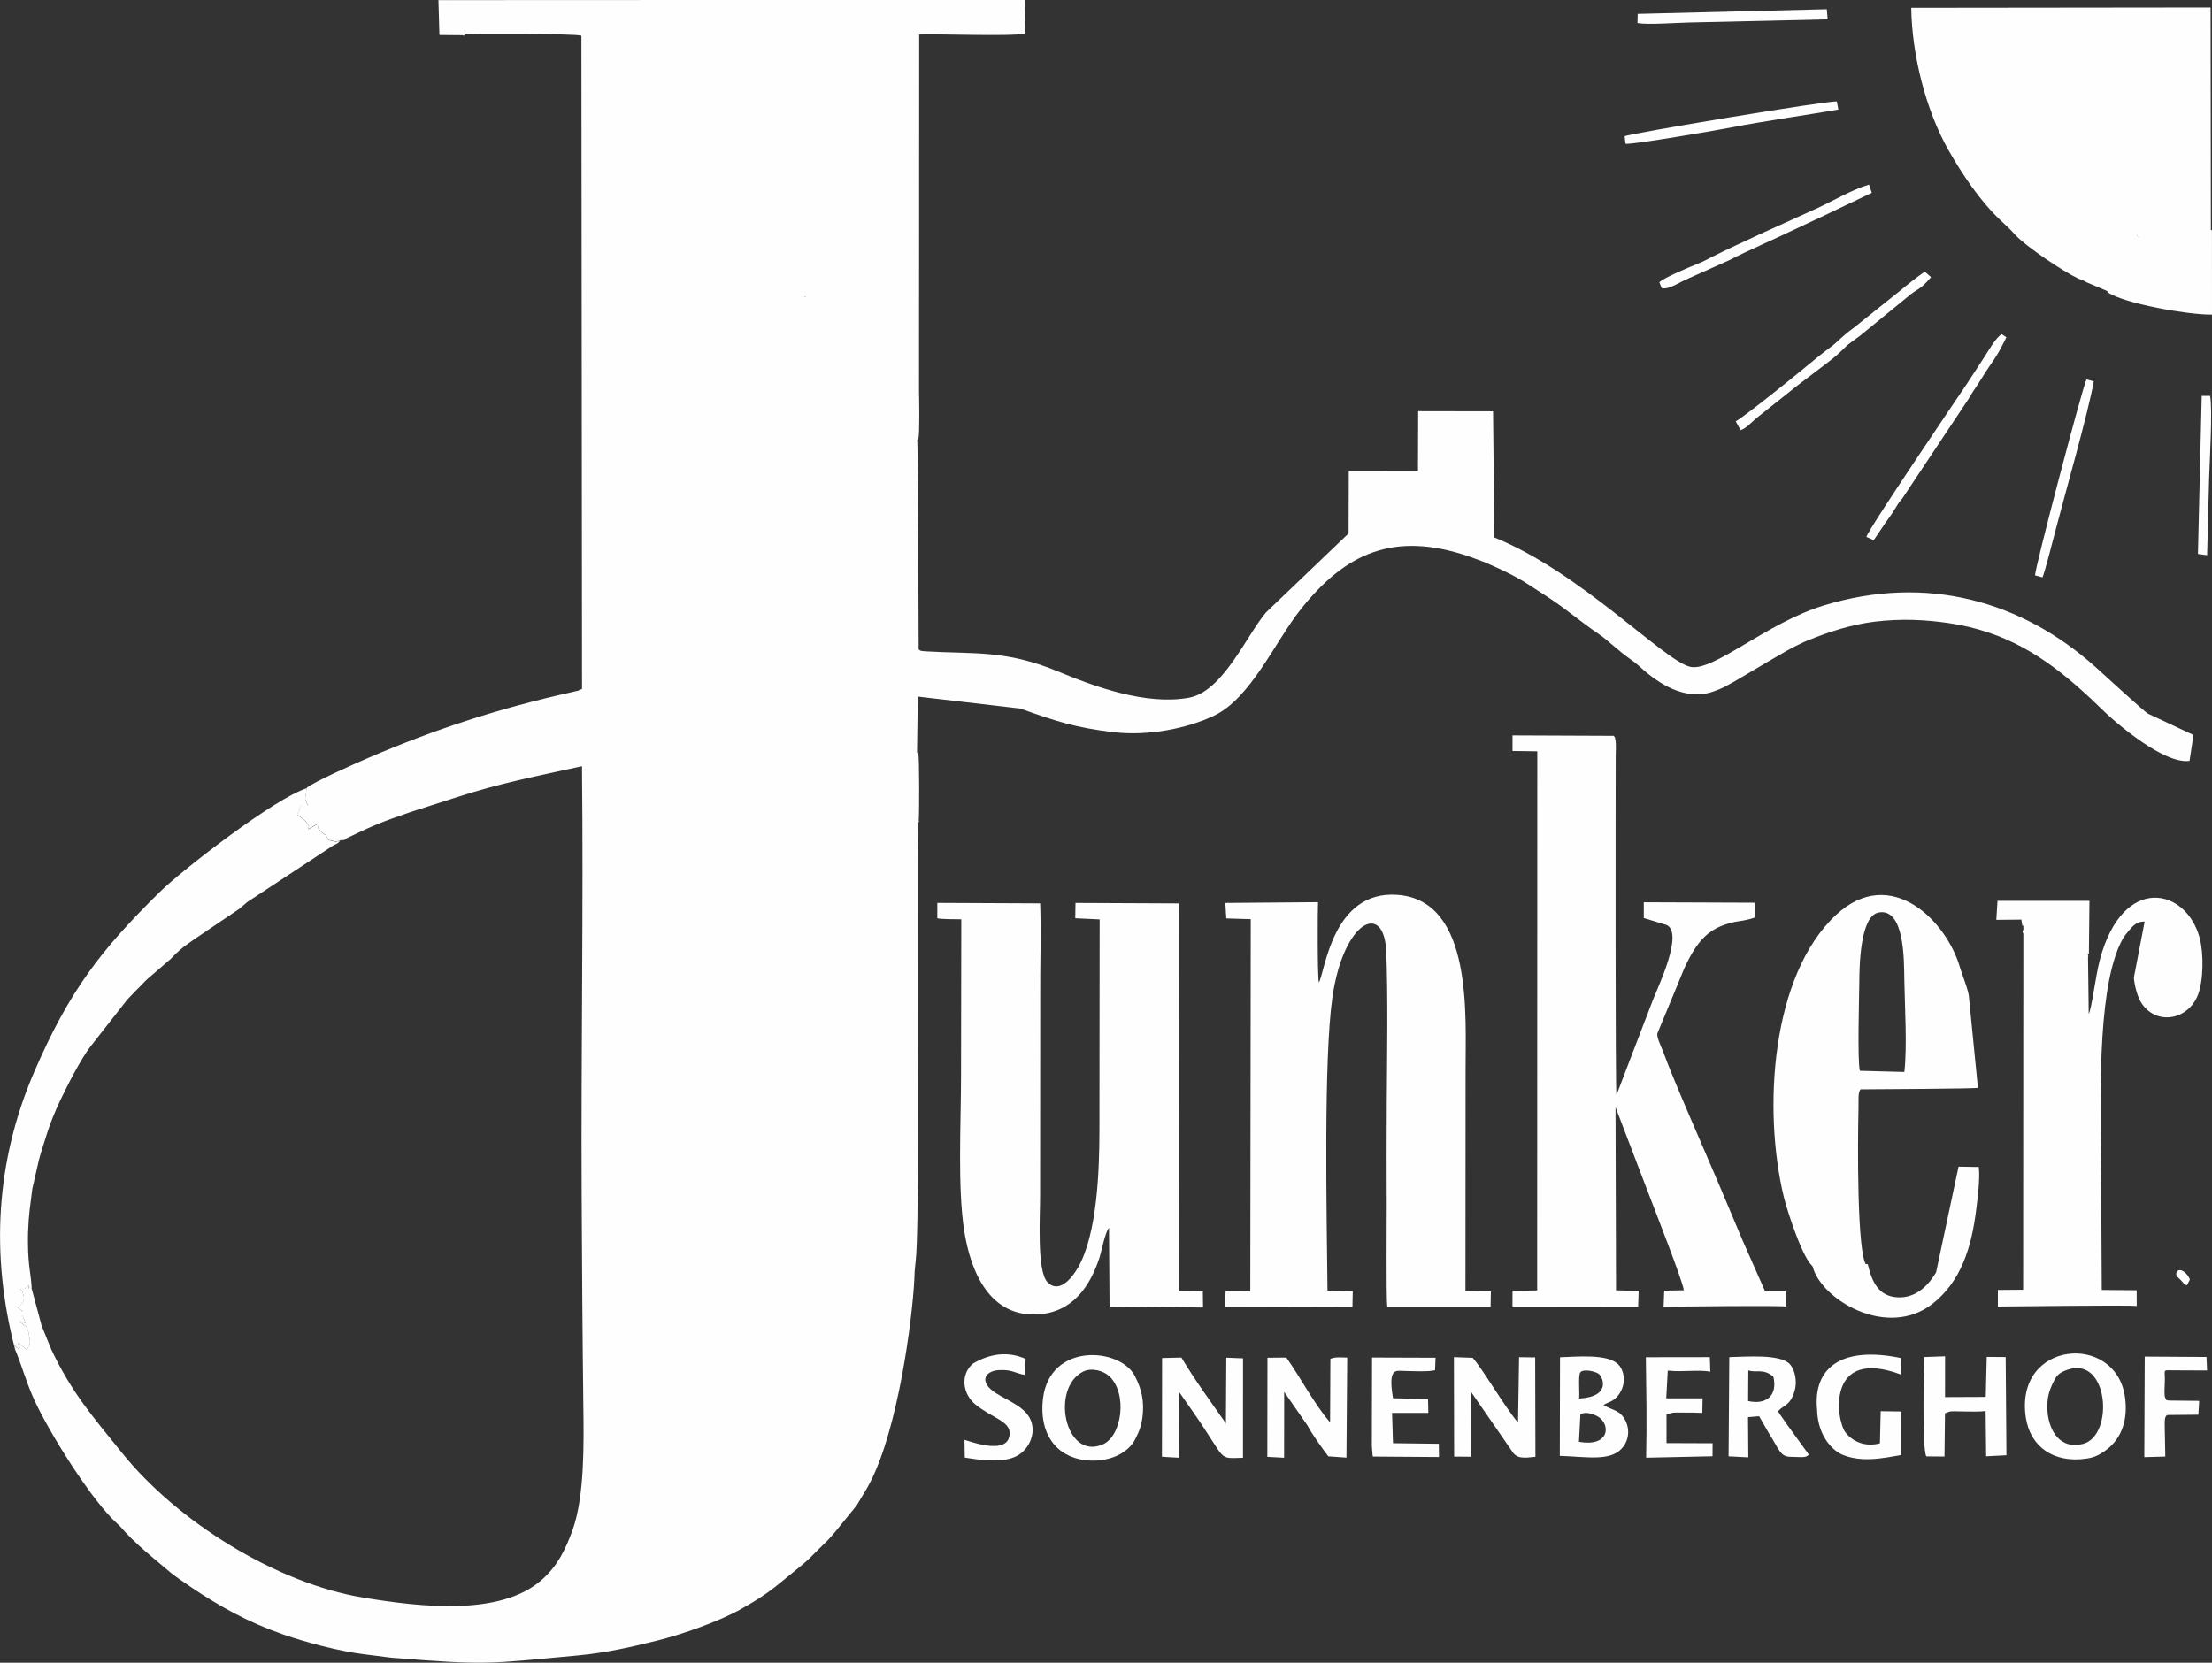
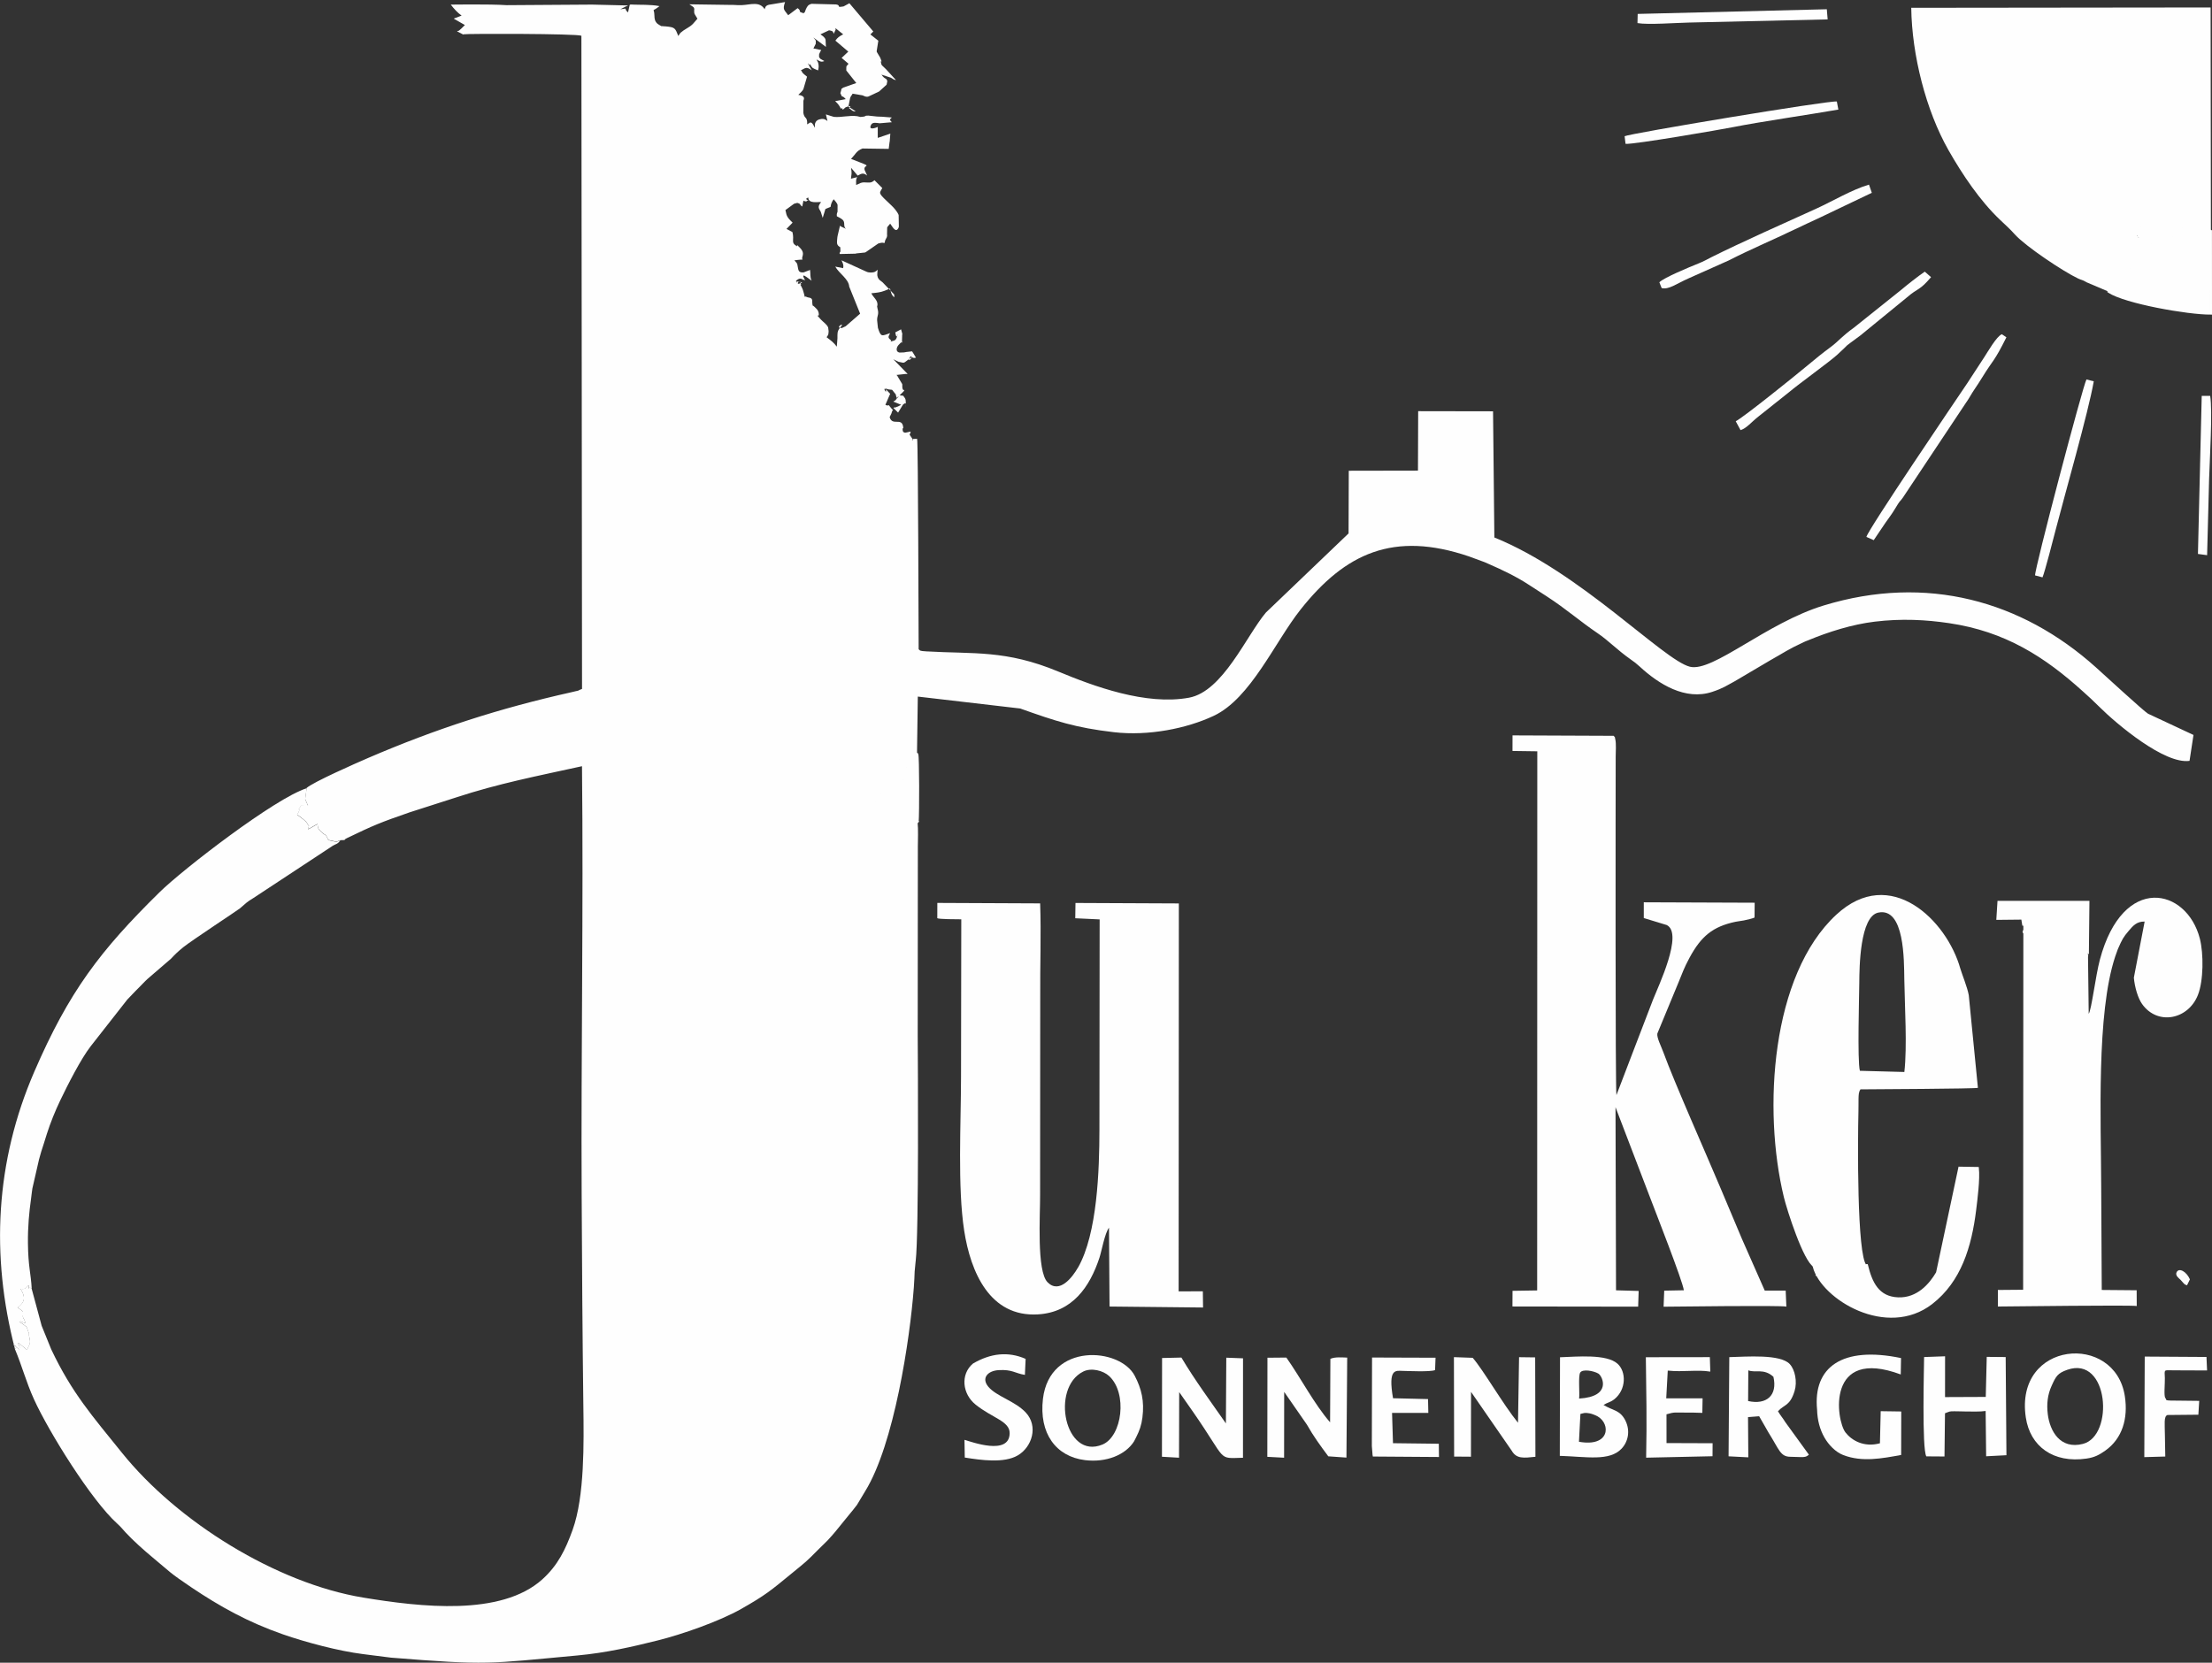
<svg xmlns="http://www.w3.org/2000/svg" xml:space="preserve" width="100%" height="100%" style="shape-rendering:geometricPrecision; text-rendering:geometricPrecision; image-rendering:optimizeQuality; fill-rule:evenodd; clip-rule:evenodd" viewBox="0 0 52.085 39.161">
  <rect x="0" y="0" width="52.085" height="39.161" fill="#333333" stroke="none" />
  <defs>
    <style type="text/css">
   
    .str0 {stroke:#FEFEFE;stroke-width:0.052}
    .fil0 {fill:#FEFEFE}
   
  </style>
  </defs>
  <g id="Ebene_x0020_1">
    <path class="fil0" d="M10.912 0.808c0.085,-0.018 2.675,-0.017 2.778,0.034l0.015 15.384 -0.067 0.027c-0.21,0.082 0.148,-0.044 -0.059,0.021 -0.004,0.001 -0.115,0.028 -0.117,0.028 -1.697,0.379 -3.197,0.862 -4.801,1.553 -0.256,0.11 -1.294,0.567 -1.444,0.706 -0.001,0.009 0.001,0.021 0,0.026l-0.032 0.23 0.068 0.16 -0.164 -0.005c-0.111,0.155 -0.003,0.029 -0.059,0.156l-0.035 0.055c0.082,0.067 0.213,0.145 0.245,0.219 0.043,0.101 0.049,-0.049 0.014,0.128l0.221 -0.125c0.019,0.114 0.006,0.106 0.093,0.188l0.04 0.035c0.037,0.034 0.063,0.006 0.122,0.154l0.187 0.041c0.007,-0.001 0.018,-0.006 0.024,-0.008l0.072 -0.026c0.194,-0.01 0.028,0.012 0.164,-0.053 0.632,-0.305 0.777,-0.363 1.467,-0.603 0.009,-0.003 0.019,-0.006 0.028,-0.009l1.069 -0.343c0.999,-0.328 1.908,-0.503 2.963,-0.735 0.036,3.359 -0.024,6.737 -0.008,10.085 0.008,1.678 0.019,3.314 0.04,4.993 0.011,0.844 0.032,2.115 -0.252,2.905 -0.169,0.471 -0.352,0.843 -0.717,1.171 -0.971,0.871 -2.862,0.65 -4.215,0.427 -2.043,-0.337 -4.371,-1.782 -5.681,-3.411 -0.687,-0.854 -1.178,-1.405 -1.665,-2.436l-0.225 -0.554 -0.236 -0.876c-0.087,-0.077 -0.071,0.093 -0.072,-0.084 -0.084,0.099 -0.108,0.098 -0.193,0.086 0.119,0.185 0.119,0.309 -0.065,0.442 0.148,0.112 0.121,0.074 0.127,0.142 0.005,0.053 -0.029,0.059 0.027,0.14l0.034 0.091c-0.212,-0.072 -0.038,-0.053 -0.152,-0.04l0.1 0.067c0.073,0.053 0.025,0.022 0.075,0.059l0.057 0.158c-0.014,0.053 0.034,0.134 0.02,0.219 -0.002,0.011 -0.005,0.02 -0.008,0.031l-0.06 0.131 -0.18 -0.148c-0.009,-0.02 -0.028,-0.012 -0.041,-0.018 0.053,0.106 0.055,0.083 0.037,0.158l-0.04 -0.047c-0.236,-0.125 0.068,-0.033 -0.062,0.032 0.172,0.408 0.263,0.774 0.452,1.19 0.352,0.774 1.355,2.382 1.957,2.924 0.089,0.08 0.118,0.121 0.198,0.209 0.169,0.184 0.437,0.424 0.634,0.587 0.42,0.347 0.38,0.347 0.917,0.708 0.673,0.452 1.33,0.818 2.152,1.105 0.549,0.191 1.315,0.394 1.887,0.466l0.662 0.084c2.302,0.184 2.26,0.144 4.391,-0.052 0.672,-0.062 1.282,-0.202 1.893,-0.355 0.555,-0.138 1.439,-0.445 1.958,-0.739 0.572,-0.325 0.698,-0.432 1.193,-0.839 0.329,-0.27 0.327,-0.258 0.642,-0.578 0.097,-0.099 0.132,-0.124 0.206,-0.203 0.153,-0.164 0.222,-0.256 0.375,-0.444 0.439,-0.54 0.228,-0.26 0.504,-0.707 0.684,-1.104 1.057,-3.584 1.148,-4.808 0.009,-0.126 0.016,-0.271 0.019,-0.369l0.022 -0.23c0.001,-0.006 0.003,-0.016 0.003,-0.023 0.076,-0.647 0.051,-4.679 0.047,-5.303l0.003 -4.454c-0,-0.174 0.013,-0.378 -0.007,-0.587 -0.095,-0.119 -0.171,-0.045 -0.212,-0.024l-0.075 0.079 0.169 0.217c0.008,-0.007 0.021,0.028 0.031,0.042l-0.189 -0.046c-0.006,-0.011 -0.021,0.008 -0.032,0.009l-0.111 -0.185 -0.372 0.025c-0.006,-0 -0.017,0.001 -0.023,-6.85307e-005 -0.006,-0.001 -0.018,-0.002 -0.024,-0.003 -0.132,-0.033 -0.09,-0.089 -0.091,-0.133 -6.85307e-005,-0.004 -0,-0.015 -0.001,-0.019l-0.007 -0.202c-0.09,-0.02 -0.076,-0.062 -0.078,-0.127 -0.005,-0.228 0.129,0.188 0.004,-0.051l-0.222 0.025c-0.051,-0.123 -0.061,-0.15 -0.111,-0.18l0.084 -0.173 0.042 0.048c0.005,0.004 0.014,0.015 0.02,0.018 0.083,0.048 0.133,-0.052 0.169,-0.07 0.008,0.02 0.097,0.249 0.177,0.119l0.013 -0.05c0.015,-0.103 -0.01,-0.161 -0.026,-0.224 0.081,-0.041 0.128,-0.046 0.142,-0.165 0.002,-0.017 0.002,-0.023 0.006,-0.033 0.401,0.119 0.305,-0.012 0.37,0.123l-0.025 -0.123c-0.006,-0.116 0.079,-0.117 -0.049,-0.356l0.123 0.102c0.057,0.072 0.036,-0.175 0.025,0.083 0.017,-0.046 0.027,-0.088 0.063,-0.109l0.105 -0.038c-0.041,-0.063 -0.065,-0.086 -0.131,-0.111l0.048 -0.017c0.004,-0.002 0.016,-0.006 0.02,-0.008 0.003,-0.002 0.013,-0.007 0.016,-0.008 0.128,-0.094 0.023,-0.039 0.025,-0.05 0.001,-0.002 0.001,-0.01 0.001,-0.017 0,-0.008 -0.003,-0.013 0,-0.018l0.113 0.064 0.019 -1.359 2.411 0.281c0.832,0.296 1.299,0.453 2.207,0.558 0.811,0.094 1.716,-0.086 2.353,-0.387 0.868,-0.41 1.437,-1.739 2.041,-2.501 1.054,-1.329 2.19,-1.854 3.964,-1.253l0.372 0.137c0.024,0.01 0.075,0.034 0.104,0.046 0.308,0.134 0.643,0.294 0.928,0.481 0.162,0.106 0.262,0.169 0.427,0.276 0.478,0.311 0.775,0.582 1.199,0.869 0.257,0.173 0.452,0.387 0.784,0.621 0.082,0.058 0.128,0.091 0.206,0.163 0.451,0.417 1.078,0.808 1.71,0.598 0.269,-0.09 0.324,-0.14 0.532,-0.251l0.837 -0.494c0.32,-0.178 0.404,-0.25 0.789,-0.428 0.042,-0.02 0.041,-0.017 0.102,-0.042 0.482,-0.2 1.035,-0.374 1.562,-0.438 0.635,-0.077 1.204,-0.047 1.757,0.035 1.314,0.194 2.248,0.789 3.163,1.62 0.143,0.13 0.208,0.186 0.362,0.34 0.43,0.429 1.552,1.367 2.135,1.283l0.093 -0.61 -1.071 -0.501c-0.101,-0.06 -1.024,-0.909 -1.232,-1.096 -1.742,-1.563 -3.982,-2.192 -6.403,-1.453 -1.355,0.413 -2.612,1.578 -3.152,1.443 -0.624,-0.155 -2.581,-2.229 -4.604,-3.044l-0.031 -2.972 -1.763 -0.003 -0.005 1.4 -1.629 0.003 -0.005 1.476 -1.946 1.863c-0.463,0.55 -1.012,1.858 -1.81,2.006 -1.015,0.188 -2.244,-0.269 -3.077,-0.615 -1.24,-0.516 -1.995,-0.41 -3.111,-0.476 -0.166,-0.01 -0.138,-0.017 -0.179,-0.05 -0.002,-0.197 -0.011,-4.874 -0.036,-4.955 -0.006,-0.004 -0.018,0.001 -0.021,0 -0.213,-0.012 0.008,0.118 -0.131,-0.061 -0.045,-0.057 -0.013,-0.031 0,-0.111l-0.12 0.026c-0.006,-0 -0.018,-0.001 -0.023,-0.002 -0.049,-0.011 -0.047,-0.058 -0.046,-0.096 0,-0.009 0.029,0.015 0.006,-0.071 -0.047,-0.176 -0.247,0.006 -0.309,-0.187 -0.001,-0.003 -0.001,-0.012 -0.001,-0.015l0.027 -0.054c0.002,-0.007 0.01,-0.017 0.012,-0.025 0.04,-0.153 0.071,-0.024 -0.019,-0.145 -0.081,-0.108 -0.02,-0.008 -0.122,-0.061l0.112 -0.259c-0.261,-0.298 -0.052,0.088 -0.104,-0.11 -0.003,-0.013 -0.015,-0.013 -0.022,-0.02l0.057 0.018c0.007,0.002 0.019,0.005 0.027,0.007 0.006,0.001 0.018,0.003 0.024,0.004l0.044 0.004c0.005,0.001 0.016,0.003 0.021,0.004l0.087 0.11c0,0.003 0.002,0.014 0.002,0.017 0.001,0.003 0.003,0.013 0.004,0.016 0.03,0.142 0.105,-0.098 0.004,0.079 -0.002,0.004 -0.014,0.015 -0.017,0.018 -0.003,0.004 -0.02,0.026 -0.023,0.019 -0.003,-0.008 -0.018,0.013 -0.027,0.019l0.184 0.074 -0.081 0.041c-0.009,0.004 -0.025,0.007 -0.033,0.01 -0.008,0.003 -0.027,0.021 -0.034,0.011 -0.007,-0.01 -0.025,0.006 -0.037,0.011l0.111 0.111 0.114 -0.187c0.091,-0.073 0.062,-0.016 0.07,0.076 -0.009,-0.058 0.009,-0.173 -0.019,-0.223 -0.003,-0.005 -0.009,-0.015 -0.013,-0.02 -0.054,-0.062 0.019,-0.033 -0.116,-0.053l0.111 -0.111c-0.075,-0.083 -0.01,0.061 -0.046,-0.068 -0.001,-0.004 -0.001,-0.016 -0.002,-0.02 -0.001,-0.005 0.001,-0.016 6.85307e-005,-0.021 -0.001,-0.005 0.001,-0.017 0,-0.022 -0.001,-0.006 -6.85307e-005,-0.017 -0.002,-0.023l-0.106 -0.177c-0.007,-0.025 -0.021,-0.025 -0.03,-0.038l0.22 -0.024c0.006,-0 0.032,0.006 0.042,-0.001l-0.336 -0.345 0.122 0.06c0.008,0.002 0.018,0.004 0.026,0.005 0.106,0.02 0.087,0.036 0.182,-0.039 0.258,-0.203 -0.066,0.148 0.076,-0.099 0.046,0.037 0.072,0.054 0.128,0.035l-0.091 -0.148 -0.136 0.015c-0.009,0.001 -0.019,0.003 -0.027,0.005 -0.007,0.001 -0.018,0.004 -0.025,0.005l-0.108 0.004c-0.098,-0.017 -0.074,-0.122 -0.026,-0.176 0.16,-0.179 0.073,0.034 0.084,-0.11l0.004 -0.133c0.001,-0.004 0.004,-0.015 0.004,-0.019l-0.03 -0.109 -0.136 0.071 0.008 0.039c0.027,0.177 0.104,-0.141 0.018,0.102 -0.005,0.014 -0.029,0.046 -0.054,0.053 -0.156,0.044 -0.04,0.015 -0.079,-0.015 -0.083,-0.063 -0.049,-0.083 -0.015,-0.161 -0.193,0.065 -0.216,0.106 -0.287,-0.125l-0.014 -0.133c-0.023,-0.137 0.042,-0.161 0.012,-0.29 -0.002,-0.007 -0.005,-0.018 -0.006,-0.024 -0.024,-0.112 -0.001,-0.036 -0.002,-0.106 -0.002,-0.107 -0.104,-0.169 -0.145,-0.261 0.11,-0.011 0.21,-0.018 0.313,-0.059l0.128 -0.052c0.021,0.086 0.029,0.152 0.1,0.207l-0.002 -0.067c-0.008,-0.008 -0.029,-0.031 -0.037,-0.039l-0.237 -0.248c-0.059,-0.048 -0.086,-0.055 -0.113,-0.116l-0.011 -0.045c-0.001,-0.006 -0.001,-0.017 -0.001,-0.023 -0.001,-0.01 0.002,-0.046 0.003,-0.053l0.006 -0.059c-0.051,0.047 -0.077,0.064 -0.147,0.065 -0.007,0 -0.018,6.85307e-005 -0.025,-0l-0.048 -0.005c-0.006,-0.002 -0.017,-0.003 -0.023,-0.006 -0.006,-0.002 -0.017,-0.006 -0.023,-0.009l-0.585 -0.267c0.031,0.07 0.056,0.11 0.037,0.185l-0.185 -0.037c0.091,0.163 0.317,0.29 0.329,0.471l0.257 0.638 -0.339 0.295 -0.09 0.043c-0.002,0 -0.013,-0.001 -0.015,-0.001 -0.168,0.003 0.125,-0.179 -0.031,-0.004 -0.07,0.085 -0.058,0.143 -0.059,0.246l-0.015 0.198c-0.078,-0.103 -0.129,-0.137 -0.24,-0.222l0.035 -0.055c0.002,-0.005 0.005,-0.016 0.006,-0.021l0.005 -0.046c0,-0.006 0.001,-0.017 0.001,-0.023l-0.011 -0.086c-0.033,-0.078 -0.119,-0.128 -0.173,-0.188 -0.16,-0.182 -0.027,-0.021 -0.048,-0.136 -0.001,-0.006 -0.001,-0.017 -0.003,-0.023l-0.017 -0.048c-0.018,-0.032 -0.053,-0.063 -0.055,-0.065 -0.104,-0.111 -0.055,0.002 -0.077,-0.11 -0.001,-0.006 0,-0.019 -0.001,-0.025l-0.002 -0.051c-0.021,-0.068 -0.08,-0.046 -0.134,-0.074 -0.083,-0.044 -0,0.113 -0.083,-0.158 -0.002,-0.008 -0.007,-0.019 -0.01,-0.028 -0.004,-0.011 -0.023,-0.045 -0.026,-0.055 -0.045,-0.158 -0.003,0.086 -0.011,-0.048 -0.01,-0.183 -0.181,0.068 0.03,-0.054l-0.071 -0.012c-0.007,-0.002 -0.022,-0.003 -0.029,-0.005 -0.113,-0.025 0.034,0.075 -0.048,-0.02 0.036,-0.024 0.066,-0.054 0.11,-0.049 0.01,0.001 0.025,0.008 0.034,0.01 0.01,0.002 0.03,0.029 0.038,0.017 0.008,-0.012 0.028,0.012 0.039,0.022 -0.136,-0.233 0.045,-0.072 0.148,0 -0.043,-0.093 -0.023,-0.16 -0.037,-0.254l-0.15 0.057c-0.119,0.011 -0.125,-0.044 -0.14,-0.133 -0.016,-0.095 -0.01,-0.067 -0.079,-0.15 0.295,-0.042 0.154,0.021 0.188,-0.083 0.027,-0.083 0.017,-0.136 -0.06,-0.216 -0.14,-0.144 -0.008,0.005 -0.087,-0.045 -0.127,-0.078 -0.038,-0.128 -0.087,-0.322l-0.14 -0.074 0.144 -0.148c-0.064,-0.066 -0.116,-0.104 -0.145,-0.193l-0.024 -0.103 0.205 -0.15 0.074 -0.019c0.007,0.001 0.018,0.005 0.025,0.007 0.064,0.022 0.021,0.03 0.092,0.079l0.028 -0.14c0.012,0.009 0.071,0.034 0.081,0.008 0.005,-0.014 0.027,-0.004 0.039,-0.008 -0.068,-0.034 -0.072,-0.044 -0.006,-0.074 0.003,0.153 0.222,0.101 0.302,0.108 -0.078,0.106 -0.07,0.127 -0.007,0.23l0.045 0.143 0.064 -0.21 0.121 -0.049c0.012,-0.079 0.029,-0.119 0.074,-0.18 0.029,0.039 0.082,0.088 0.091,0.136l-0.001 0.161c-0.001,0.008 -0.025,0.036 -0.016,0.104l0.054 0.028c0.076,0.041 0.112,0.068 0.118,0.133 0.005,0.053 -0.005,0.094 0.043,0.135l-0.122 -0.057c-0.003,-0.011 -0.012,-0.012 -0.019,-0.017l-0.05 0.211c-0.003,0.012 -0.004,0.021 -0.007,0.032 -0.002,0.01 -0.003,0.02 -0.005,0.029l-0.007 0.078c-0,0.006 -0.001,0.018 -0.001,0.024l0.001 0.044c0.011,0.049 0.036,0.064 0.076,0.09l0.003 0.099c-0.005,0.007 -0.012,0.02 -0.016,0.026 -0.003,0.004 -0.002,0.023 -0.004,0.019 -0.001,-0.003 0.003,0.01 0.005,0.015l0.367 -0.008c0.003,-0 0.012,-0.004 0.015,-0.004 0.003,-0 0.012,-0.003 0.015,-0.003 0.003,-0 0.014,-0.001 0.017,-0.002l0.176 -0.018c0.006,-0.002 0.016,-0.006 0.022,-0.009l0.295 -0.204c0.009,-0.003 0.02,-0.004 0.029,-0.007 0.134,-0.041 0.105,0.054 0.135,-0.071 0.031,-0.065 0.051,-0.069 0.042,-0.145l0.003 -0.155c0.003,-0.005 0.01,-0.015 0.013,-0.02 0.003,-0.005 0.014,-0.017 0.017,-0.021l0.041 -0.048c0.053,0.068 0.131,0.237 0.197,0.095 0.003,-0.007 0.005,-0.019 0.007,-0.026l-0.005 -0.273c-0.034,-0.083 -0.114,-0.172 -0.165,-0.22 -0.328,-0.31 -0.299,-0.275 -0.22,-0.414l-0.184 -0.185c-0.077,0.071 -0.121,0.054 -0.218,0.052 -0.007,-0 -0.017,-0.002 -0.024,-0.001 -0.007,0 -0.017,-0 -0.025,0.001 -0.008,0.001 -0.019,0.002 -0.027,0.004 -0.01,0.002 -0.021,0.005 -0.03,0.008l-0.108 0.048c0.001,-0.056 -0.013,-0.14 0.027,-0.185l-0.149 0.037c0.012,-0.132 0.025,-0.1 0.002,-0.258l0.156 0.185c0.093,-0.05 0.134,-0.073 0.224,0l-0.06 -0.131c-0.037,-0.137 0.188,-0.065 -0.111,-0.181l-0.209 -0.081 0.084 -0.097c0.006,-0.007 0.012,-0.016 0.017,-0.023 0.049,-0.062 0.093,-0.096 0.169,-0.125l0.617 0.009 0.019 -0.153c0.001,-0.007 0.003,-0.017 0.005,-0.023l0.014 -0.183 -0.296 0.1 0 -0.258c-0.051,0.024 -0.234,0.089 -0.154,-0.055 0.034,-0.062 0.128,-0.04 0.199,-0.031l0.287 -0.025c-0.049,-0.048 -0.061,-0.064 0,-0.111l-0.224 -0.018c-0.008,-0 -0.02,-0 -0.028,-0.001 -0.008,-0 -0.02,-0.001 -0.028,-0.001 -0.01,-0 -0.041,-0.002 -0.05,-0.002 -0.005,-0 -0.016,-0.001 -0.021,-0.001l-0.204 -0.022c-0.107,0.003 -0.024,0.005 -0.106,0.024l-0.078 0.008c-0.006,-0.001 -0.016,-0.004 -0.022,-0.005 -0.008,-0.001 -0.018,-0.005 -0.026,-0.006 -0.01,-0.002 -0.02,-0.005 -0.03,-0.007 -0.183,-0.026 -0.367,0.033 -0.549,0.016l-0.187 -0.058 0.037 0.155c-0.063,-0.048 -0.111,-0.061 -0.19,-0.038 -0.074,0.021 -0.1,0.071 -0.107,0.119 -0.001,0.006 0,0.021 -0,0.026l0.002 0.054c-0.025,-0.039 -0.057,-0.126 -0.105,-0.126 -0.006,0 -0.021,0.009 -0.026,0.01 -0.006,0.001 -0.022,0.027 -0.027,0.018 -0.005,-0.01 -0.02,0.013 -0.027,0.022l0.002 -0.059c-0.009,-0.129 -0.063,-0.075 -0.09,-0.214l0.001 -0.282c0,-0.003 0.003,-0.014 0.003,-0.018 0.001,-0.013 0.063,-0.102 -0.123,-0.128 0.04,-0.041 0.105,-0.089 0.123,-0.145l0.083 -0.283c-0.032,-0.029 -0.111,-0.078 -0.122,-0.121 -0.005,-0.017 -0.017,-0.018 -0.025,-0.027 0.106,-0.05 0.126,-0.101 0.258,-0l-0.055 -0.096c-0.055,-0.154 -0.049,0.009 0.013,-0.051 0.064,0.106 0.054,0.089 0.19,0.148 0.018,-0.067 0.02,-0.116 0.002,-0.183 -0.003,-0.01 -0.031,-0.065 -0.038,-0.075 0.077,0.041 0.106,0.07 0.184,0.037l-0.09 -0.05c-0.008,-0.008 -0.031,-0.034 -0.034,-0.045l0 -0.057c0.001,-0.01 0.009,-0.025 0.012,-0.034 0.002,-0.009 0.033,-0.062 0.039,-0.073l-0.184 -0.037 0.055 -0.111c0.002,-0.014 0.001,-0.024 0,-0.037 -0.001,-0.041 0.021,-0.02 -0.056,-0.111l0.295 0.222 -0.008 -0.168c-0.015,-0.058 -0.068,-0.089 -0.121,-0.128l0.203 -0.095c0.066,0.015 0.091,0.01 0.111,0.082l0.044 -0.096c0.002,-0.008 -0.004,-0.027 -0.007,-0.039l0.185 0.148c-0.09,0.047 -0.128,0.071 -0.184,0.148l0.304 0.259 -0.157 0.148 0.162 0.138c-0.049,0.074 -0.053,0.017 -0.052,0.158l0.235 0.296 -0.311 0.109c-0.063,0.072 -0.011,-0.063 -0.05,0.083 -0.018,0.067 -0.02,0.023 0.004,0.085 0.033,0.082 0.012,-0.008 0.109,0.102l-0.25 0.048c0.145,0.126 0.12,0.209 0.158,0.164 0.006,-0.007 0.015,0.025 0.023,0.038l0.064 -0.056c0.194,-0.076 0.077,0.014 0.08,0.016 0.054,0.033 0.089,0.091 0.159,0.077l-0.171 -0.111 0.037 -0.187c0.007,-0.051 0.039,-0.07 0.061,-0.117l0.234 0.039c0.054,0.021 0.082,0.045 0.141,0.027l0.25 -0.118 0.176 -0.16 0.017 -0.083c-0.03,-0.093 -0.043,-0.021 -0.139,-0.154l0.228 0.074c0.169,0.104 -0.158,-0.073 0.043,0.031l0.046 0.019c0.005,0.002 0.02,0.002 0.024,0.003l-0.23 -0.251c-0.094,-0.1 -0.111,-0.076 -0.125,-0.178 -0.006,-0.045 0.05,0.06 -0.015,-0.098l-0.079 -0.133c-0.001,-0.004 -0.003,-0.014 -0.004,-0.018l0.029 -0.184c0.001,-0.007 0.004,-0.016 0.005,-0.032 0.001,-0.016 0.006,-0.022 0.005,-0.032l-0.187 -0.148 0.05 -0.05c0.005,-0.005 0.014,-0.013 0.019,-0.019l-0.563 -0.665 -0.136 0.074c-0.198,0.036 -0.044,-0.025 -0.178,-0.046l-0.58 -0.015c-0.08,0.025 -0.096,0.054 -0.132,0.131l-0.022 0.06c-0.002,0.003 -0.008,0.012 -0.01,0.014 -0.03,0.024 -0.018,0.018 -0.048,0.008 -0.125,-0.042 -0.003,-0.029 -0.113,-0.111l-0.222 0.167c-0.096,-0.134 -0.136,-0.127 -0.074,-0.31l-0.333 0.056c-0.143,0.012 -0.133,0.089 -0.135,0.083 -0.003,-0.007 -0.009,0.02 -0.012,0.031 -0.121,-0.195 -0.33,-0.107 -0.535,-0.098 -0.006,0 -0.091,0 -0.101,-0 -0.067,-0.002 -0.133,-0.009 -0.222,-0.006l-0.915 -0.013c0.101,0.067 0.113,0.069 0.116,0.12 0,0.004 -0.003,0.015 -0.003,0.019 -0.005,0.097 0.017,0.092 0.077,0.2l-0.1 0.115c-0.005,0.005 -0.013,0.013 -0.018,0.018 -0.005,0.005 -0.014,0.012 -0.019,0.017 -0.005,0.005 -0.014,0.011 -0.02,0.016 -0.005,0.004 -0.014,0.011 -0.02,0.015 -0.005,0.004 -0.015,0.01 -0.02,0.013l-0.136 0.086c-0.081,0.07 -0.049,0.02 -0.117,0.127 -0.076,-0.189 -0.078,-0.205 -0.294,-0.226 -0.014,-0.001 -0.023,-0 -0.036,-0.002 -0.127,-0.016 -0.02,0.018 -0.115,-0.03 -0.01,-0.005 -0.035,-0.021 -0.043,-0.028 -0.064,-0.055 -0.074,-0.118 -0.075,-0.194 -0.004,-0.209 -0.086,-0.061 0.12,-0.223 -0.198,-0.042 -0.495,-0.029 -0.61,-0.036 -0.026,-0.001 -0.076,-0.007 -0.091,0.004l-0.032 0.144c-0.001,-0.006 -0.004,0.024 -0.007,0.036 -0.126,-0.101 0.032,-0.101 -0.183,-0.074l0.137 -0.07c0.005,-0.002 0.02,0 0.024,-0.01 0.004,-0.01 0.018,-0.004 0.024,-0.01l-0.874 -0.021c-0.006,0 -0.017,0 -0.024,0.001l-1.962 0.013c-0.409,-0.028 -1.329,-0.012 -1.317,-0.013 0.077,0.1 0.158,0.19 0.255,0.259l-0.155 0.059c-0.005,-0.008 -0.018,0.009 -0.026,0.015l0.258 0.148c-0.017,0.018 -0.149,0.155 -0.159,0.138 -0.004,-0.007 -0.016,0.008 -0.025,0.01l0.147 0.077z" />
    <path class="fil0" d="M38.062 25.793c-0.029,-0.086 -0.02,-6.981 -0.018,-7.977 0,-0.111 0.015,-0.301 -0.009,-0.401 -0.023,-0.094 0.008,-0.025 -0.04,-0.085l-2.38 -0.01 -0.001 0.367 0.584 0.008 -0.003 12.698 -0.58 0.009 -0.002 0.369 2.96 0.004 0.012 -0.37 -0.533 -0.015 -0.012 -4.313 0.815 2.131c0.125,0.33 0.77,1.972 0.794,2.181l-0.462 0.009 -0.015 0.378c0.326,-0.002 2.746,-0.035 2.891,-0.002l-0.016 -0.378 -0.493 6.85307e-005 -0.535 -1.212c-0.176,-0.417 -0.33,-0.783 -0.503,-1.194 -0.338,-0.805 -1.084,-2.48 -1.348,-3.203 -0.053,-0.146 -0.16,-0.348 -0.143,-0.445l0.495 -1.196c0.101,-0.241 0.123,-0.329 0.265,-0.593 0.272,-0.502 0.545,-0.729 1.076,-0.842 0.058,-0.012 0.139,-0.021 0.198,-0.032 0.086,-0.016 0.224,-0.051 0.255,-0.069l0.003 -0.349 -2.611 -0.01 -0 0.371 0.541 0.165c0.396,0.198 -0.198,1.439 -0.322,1.753 -0.148,0.375 -0.861,2.254 -0.862,2.25z" />
    <path class="fil0" d="M25.382 29.855c-0.126,0.221 -0.433,0.63 -0.715,0.346 -0.261,-0.263 -0.173,-1.575 -0.176,-2.066l0.003 -4.683c-0.006,-0.675 0.024,-1.45 -0.002,-2.175l-2.421 -0.011 -0.001 0.36c0.035,0.024 0.452,0.026 0.565,0.026l-0.006 3.709c-0.001,1.105 -0.084,2.596 0.074,3.622 0.152,0.983 0.607,2.042 1.738,1.974 0.809,-0.049 1.22,-0.645 1.448,-1.336 0.05,-0.152 0.126,-0.58 0.224,-0.705l0.013 1.856 2.202 0.023 -0.005 -0.382 -0.57 0.002 0.005 -9.137 -2.434 -0.011 -0.005 0.36 0.574 0.027 -0.005 4.966c-0.002,0.92 -0.046,2.432 -0.505,3.236z" />
-     <path class="fil0" d="M31.056 23.142c-0.037,-0.093 -0.031,-1.791 -0.021,-1.893l-2.183 0.018 0.023 0.364 0.576 0.018 -0.011 8.764 -0.581 -0.001 -0.017 0.377 3.003 -0.008 0.008 -0.369 -0.595 -0.016c-0.02,-1.794 -0.093,-5.437 0.114,-6.897 0.257,-1.813 1.215,-2.278 1.268,-1.098 0.045,1.008 0.02,2.565 0.013,3.588 -0.005,0.799 -0.004,1.603 -0.001,2.404 0.002,0.401 -0.015,2.141 0.013,2.386l2.433 -0 0.007 -0.369 -0.599 -0.008 0.003 -5.191c-0.005,-1.236 0.193,-4.008 -1.608,-4.135 -1.527,-0.107 -1.699,1.801 -1.845,2.066z" />
    <path class="fil0" d="M49.654 6.871l0.215 -0.272 0.288 0.004 -0.003 -0.104c-0.005,-0.056 -0.032,-0.088 -0.063,-0.135l0.243 -0.048c-0.096,-0.034 -0.124,-0.135 -0.169,-0.22 0.171,0.027 0.038,-0.022 0.156,0.033 0.004,0.002 0.013,0.008 0.018,0.01l0.159 0.028c-0.066,-0.029 -0.132,-0.061 -0.133,-0.146 -6.85307e-005,-0.007 0.002,-0.018 0.003,-0.026 0.001,-0.009 0.003,-0.019 0.004,-0.028 0.001,-0.01 0.003,-0.02 0.005,-0.03l0.011 -0.102c0.038,0.163 0.029,0.156 0.173,0.225l0.086 0.033c-0.044,-0.083 -0.03,-0.162 -0.111,-0.222l0.184 -0.074 -0.11 -0.05c-0.01,-0.003 -0.021,-0.006 -0.032,-0.008l-0.337 -0.016c0.045,-0.043 0.118,-0.06 0.184,-0.074l-0.055 -0.044c-0.05,-0.055 0.001,0.04 -0.058,-0.086 -0.002,-0.004 -0.003,-0.016 -0.005,-0.02l-0.067 -0.072c0.008,-0.007 0.025,-0.02 0.03,-0.012 0.008,0.016 0.045,0.006 0.092,-0.043l0.025 -0.113 0.148 0.242c0.168,-0.136 0.026,0.015 0.061,-0.08l0.013 -0.089c0.032,0.117 0.015,0.089 0.098,0.074 0.005,-0.001 0.016,-0.007 0.021,-0.009l0.118 -0.032c0.172,0.01 0.198,0.245 0.243,0.356 0.055,-0.07 0.03,-0.074 0.037,-0.146 0.087,0.09 -0.136,0.044 0.066,0.03 0.001,-6.85307e-005 0.054,-0.019 0.06,-0.024 0.043,-0.036 0.025,-0.026 0.061,-0.076l0.072 -0.11c0.01,0.008 0.038,0.03 0.045,0.033 0.005,0.002 0.017,0.01 0.023,0.012l0.15 0.011c0.071,-0.011 0.095,-0.052 0.133,-0.101 0.005,-0.007 0.011,-0.016 0.017,-0.023l0.164 0.054c0.005,0.003 0.015,0.008 0.02,0.011l0.122 0.051 -0.007 -5.267 -7.049 0.008c0.015,1.114 0.346,2.418 0.877,3.353 0.326,0.573 0.739,1.189 1.211,1.638 0.129,0.122 0.239,0.22 0.354,0.349 0.248,0.276 1.134,0.869 1.483,1.034 0.099,0.047 0.097,0.026 0.204,0.091l0.522 0.222z" />
    <path class="fil0" d="M43.794 25.22c-0.063,-0.228 -0.015,-1.811 -0.014,-2.071 0.002,-0.371 0.015,-1.566 0.448,-1.655 0.62,-0.128 0.605,1.127 0.612,1.574 0.01,0.629 0.07,1.584 0.001,2.18l-1.047 -0.028zm-1.087 4.616c0.048,0.037 0.058,-0.023 0.081,0.097l-0.01 0.076c0.014,-0.008 0.029,-0.039 0.037,-0.028 0.016,0.021 0.035,-0.079 0.14,-0.067l0.111 0.06c-0.038,-0.085 -0.044,-0.117 0,-0.241 0.043,0.184 -0.033,0.055 0.12,0.189 0.051,0.045 -0.007,0.06 0.141,0.057l0.145 -0.031c-0.032,0.04 -0.089,0.099 -0.091,0.15l0.057 0.108c0.128,-0.071 0.083,-0.113 0.178,-0.025l0.077 0.093 0.103 -0.104 -0.142 -0.185c0.022,-0.024 0.095,-0.103 0.101,-0.105 0.072,-0.02 0.014,-0.026 0.16,0.068 -0.018,-0.146 -0.035,-0.059 0.036,-0.148 -0.229,-0.233 -0.208,-2.945 -0.191,-3.622 0.003,-0.104 -0,-0.192 0.002,-0.299 0.003,-0.097 0.003,-0.16 0.046,-0.222 0.292,-0.003 2.71,-0.013 2.765,-0.036l-0.215 -2.181c-0.033,-0.187 -0.165,-0.508 -0.2,-0.631 -0.316,-1.127 -1.642,-2.448 -2.919,-1.266 -1.537,1.423 -1.734,4.592 -1.235,6.653 0.074,0.305 0.46,1.513 0.7,1.641z" />
    <path class="fil0" d="M49.162 22.402c-0.011,-0.015 -0.033,-0.028 -0.041,-0.037l-0.036 -0.021c-0.001,0.005 -0.002,0.018 -0.004,0.022 -0.032,0.099 -0.058,0.054 -0.07,0.058l0.117 0.089 -0.122 0.056c-0.036,0.034 -0.018,0.079 -0.025,0.105 -0.051,-0.037 -0.125,-0.116 -0.188,-0.111l-0.343 0.005c-0.194,0.005 -0.138,-0.027 -0.208,-0.055 0.023,-0.043 0.05,-0.081 0.1,-0.085 0.002,-0 0.012,-0.001 0.015,-0.001l0.084 0.011c0.168,-0.034 0.141,-0.044 0.102,-0.158 -0.003,-0.007 -0.007,-0.018 -0.011,-0.025l-0.07 -0.058c-0.204,-0.1 -0.134,0.085 -0.317,-0.083 -0.106,-0.098 0.005,-0.12 -0.087,-0.214l-0.227 0.094c-0.102,0.032 0.047,0.036 -0.066,0.01 -0.213,-0.049 -0.06,-0.106 -0.06,-0.11 -0.025,-0.119 0.193,0.03 -0.062,-0.121l-0.005 8.604 -0.595 0.005 0 0.39c0.386,-0.002 3.099,-0.038 3.27,-0.012l-0.002 -0.371 -0.822 -0.007 -0.013 -2.434c-0.004,-1.551 -0.116,-4.076 0.33,-5.42l0.059 -0.165c0.003,-0.008 0.008,-0.018 0.011,-0.026 0.094,-0.212 0.117,-0.261 0.251,-0.417 0.092,-0.107 0.182,-0.22 0.372,-0.215l-0.254 1.322c0.02,0.219 0.093,0.478 0.193,0.619 0.364,0.515 1.089,0.368 1.316,-0.213 0.131,-0.334 0.137,-0.966 0.044,-1.329 -0.307,-1.19 -1.81,-1.536 -2.353,0.498 -0.102,0.383 -0.197,1.183 -0.263,1.276l-0.018 -1.476z" />
-     <path class="fil0 str0" d="M10.912 0.808l-0.147 -0.077c0.009,-0.002 0.021,-0.016 0.025,-0.01 0.01,0.017 0.143,-0.12 0.159,-0.138l-0.258 -0.148c0.008,-0.006 0.021,-0.023 0.026,-0.015l0.155 -0.059c-0.097,-0.069 -0.178,-0.159 -0.255,-0.259 -0.012,0.001 0.908,-0.015 1.317,0.013l1.962 -0.013c0.006,-0 0.018,-0 0.024,-0.001l0.874 0.021c-0.006,0.007 -0.02,6.85307e-005 -0.024,0.01 -0.004,0.01 -0.019,0.008 -0.024,0.01l-0.137 0.07c0.216,-0.027 0.057,-0.027 0.183,0.074 0.003,-0.012 0.006,-0.042 0.007,-0.036l0.032 -0.144c0.016,-0.011 0.066,-0.005 0.091,-0.004 0.115,0.007 0.413,-0.006 0.61,0.036 -0.207,0.162 -0.124,0.014 -0.12,0.223 0.001,0.075 0.011,0.139 0.075,0.194 0.008,0.007 0.033,0.023 0.043,0.028 0.096,0.048 -0.012,0.014 0.115,0.03 0.014,0.002 0.022,0.001 0.036,0.002 0.216,0.022 0.218,0.037 0.294,0.226 0.068,-0.107 0.035,-0.056 0.117,-0.127l0.136 -0.086c0.005,-0.003 0.015,-0.009 0.02,-0.013 0.005,-0.004 0.015,-0.01 0.02,-0.015 0.005,-0.004 0.014,-0.011 0.02,-0.016 0.005,-0.005 0.014,-0.012 0.019,-0.017 0.005,-0.005 0.013,-0.013 0.018,-0.018l0.1 -0.115c-0.06,-0.108 -0.082,-0.102 -0.077,-0.2 0,-0.004 0.003,-0.015 0.003,-0.019 -0.003,-0.051 -0.015,-0.053 -0.116,-0.12l0.915 0.013c0.089,-0.004 0.155,0.003 0.222,0.006 0.01,0 0.095,0.001 0.101,0 0.205,-0.009 0.414,-0.097 0.535,0.098 0.003,-0.011 0.01,-0.038 0.012,-0.031 0.002,0.005 -0.008,-0.071 0.135,-0.083l0.333 -0.056c-0.062,0.183 -0.022,0.176 0.074,0.31l0.222 -0.167c0.11,0.082 -0.012,0.07 0.113,0.111 0.03,0.01 0.018,0.016 0.048,-0.008 0.002,-0.002 0.008,-0.011 0.01,-0.014l0.022 -0.06c0.036,-0.077 0.052,-0.106 0.132,-0.131l0.58 0.015c0.135,0.021 -0.02,0.081 0.178,0.046l0.136 -0.074 0.563 0.665c-0.005,0.005 -0.014,0.014 -0.019,0.019l-0.05 0.05 0.187 0.148c0.001,0.011 -0.004,0.016 -0.005,0.032 -0.001,0.016 -0.004,0.025 -0.005,0.032l-0.029 0.184c0.001,0.004 0.003,0.014 0.004,0.018l0.079 0.133c0.065,0.159 0.009,0.054 0.015,0.098 0.014,0.102 0.03,0.077 0.125,0.178l0.23 0.251c-0.004,-0.001 -0.019,-0.001 -0.024,-0.003l-0.046 -0.019c-0.202,-0.104 0.126,0.073 -0.043,-0.031l-0.228 -0.074c0.096,0.133 0.109,0.061 0.139,0.154l-0.017 0.083 -0.176 0.16 -0.25 0.118c-0.06,0.018 -0.087,-0.005 -0.141,-0.027l-0.234 -0.039c-0.022,0.047 -0.054,0.067 -0.061,0.117l-0.037 0.187 0.171 0.111c-0.069,0.014 -0.105,-0.044 -0.159,-0.077 -0.003,-0.002 0.114,-0.093 -0.08,-0.016l-0.064 0.056c-0.008,-0.012 -0.017,-0.045 -0.023,-0.038 -0.037,0.045 -0.013,-0.038 -0.158,-0.164l0.25 -0.048c-0.097,-0.11 -0.076,-0.02 -0.109,-0.102 -0.025,-0.062 -0.022,-0.018 -0.004,-0.085 0.039,-0.146 -0.014,-0.011 0.05,-0.083l0.311 -0.109 -0.235 -0.296c-0.001,-0.141 0.002,-0.083 0.052,-0.158l-0.162 -0.138 0.157 -0.148 -0.304 -0.259c0.056,-0.077 0.095,-0.101 0.184,-0.148l-0.185 -0.148c0.003,0.012 0.01,0.031 0.007,0.039l-0.044 0.096c-0.02,-0.072 -0.045,-0.067 -0.111,-0.082l-0.203 0.095c0.053,0.039 0.106,0.069 0.121,0.128l0.008 0.168 -0.295 -0.222c0.077,0.091 0.055,0.07 0.056,0.111 0,0.013 0.001,0.023 -0,0.037l-0.055 0.111 0.184 0.037c-0.006,0.01 -0.037,0.064 -0.039,0.073 -0.002,0.009 -0.01,0.023 -0.012,0.034l-0 0.057c0.003,0.01 0.026,0.037 0.034,0.045l0.09 0.05c-0.078,0.033 -0.108,0.004 -0.184,-0.037 0.007,0.01 0.036,0.066 0.038,0.075 0.018,0.067 0.017,0.116 -0.002,0.183 -0.136,-0.059 -0.126,-0.042 -0.19,-0.148 -0.062,0.061 -0.068,-0.102 -0.013,0.051l0.055 0.096c-0.133,-0.101 -0.152,-0.05 -0.258,0 0.008,0.009 0.021,0.01 0.025,0.027 0.012,0.043 0.091,0.092 0.122,0.121l-0.083 0.283c-0.018,0.056 -0.083,0.104 -0.123,0.145 0.186,0.026 0.123,0.115 0.123,0.128 -0,0.004 -0.003,0.014 -0.003,0.018l-0.001 0.282c0.027,0.138 0.081,0.085 0.09,0.214l-0.002 0.059c0.007,-0.009 0.022,-0.032 0.027,-0.022 0.005,0.009 0.021,-0.017 0.027,-0.018 0.005,-0.001 0.02,-0.01 0.026,-0.01 0.047,-0 0.08,0.086 0.105,0.126l-0.002 -0.054c0,-0.005 -0,-0.02 0,-0.026 0.007,-0.048 0.033,-0.098 0.107,-0.119 0.079,-0.023 0.127,-0.01 0.19,0.038l-0.037 -0.155 0.187 0.058c0.182,0.017 0.366,-0.042 0.549,-0.016 0.01,0.002 0.02,0.005 0.03,0.007 0.008,0.001 0.019,0.005 0.026,0.006 0.006,0.001 0.017,0.004 0.022,0.005l0.078 -0.008c0.082,-0.019 -0.001,-0.02 0.106,-0.024l0.204 0.022c0.005,6.85307e-005 0.016,0 0.021,0.001 0.009,0 0.039,0.002 0.05,0.002 0.008,0 0.019,0.001 0.028,0.001 0.008,0 0.02,0 0.028,0.001l0.224 0.018c-0.061,0.047 -0.049,0.063 0,0.111l-0.287 0.025c-0.071,-0.009 -0.165,-0.03 -0.199,0.031 -0.08,0.144 0.103,0.079 0.154,0.055l0 0.258 0.296 -0.1 -0.014 0.183c-0.001,0.006 -0.003,0.017 -0.005,0.023l-0.019 0.153 -0.617 -0.009c-0.077,0.028 -0.121,0.062 -0.169,0.125 -0.005,0.007 -0.012,0.016 -0.017,0.023l-0.084 0.097 0.209 0.081c0.3,0.116 0.074,0.044 0.111,0.181l0.06 0.131c-0.089,-0.073 -0.131,-0.05 -0.224,0l-0.156 -0.185c0.023,0.158 0.01,0.126 -0.002,0.258l0.149 -0.037c-0.04,0.045 -0.025,0.129 -0.027,0.185l0.108 -0.048c0.009,-0.003 0.021,-0.006 0.03,-0.008 0.008,-0.002 0.019,-0.003 0.027,-0.004 0.008,-0.001 0.018,-0 0.025,-0.001 0.007,-0 0.017,0.001 0.024,0.001 0.098,0.002 0.141,0.02 0.218,-0.052l0.184 0.185c-0.08,0.139 -0.109,0.104 0.22,0.414 0.051,0.049 0.131,0.137 0.165,0.22l0.005 0.273c-0.002,0.008 -0.004,0.02 -0.007,0.026 -0.066,0.143 -0.144,-0.027 -0.197,-0.095l-0.041 0.048c-0.003,0.004 -0.014,0.016 -0.017,0.021 -0.003,0.004 -0.01,0.015 -0.013,0.02l-0.003 0.155c0.009,0.075 -0.011,0.08 -0.042,0.145 -0.03,0.125 -0.001,0.03 -0.135,0.071 -0.009,0.003 -0.02,0.004 -0.029,0.007l-0.295 0.204c-0.006,0.003 -0.016,0.007 -0.022,0.009l-0.176 0.018c-0.003,0 -0.014,0.001 -0.017,0.002 -0.003,0 -0.013,0.003 -0.015,0.003 -0.003,0 -0.012,0.004 -0.015,0.004l-0.367 0.008c-0.001,-0.005 -0.006,-0.018 -0.005,-0.015 0.002,0.004 0.001,-0.015 0.004,-0.019 0.004,-0.006 0.011,-0.019 0.016,-0.026l-0.003 -0.099c-0.04,-0.027 -0.065,-0.041 -0.076,-0.09l-0.001 -0.044c0,-0.006 0.001,-0.017 0.001,-0.024l0.007 -0.078c0.002,-0.01 0.003,-0.019 0.005,-0.029 0.002,-0.011 0.004,-0.02 0.007,-0.032l0.05 -0.211c0.007,0.005 0.016,0.007 0.019,0.017l0.122 0.057c-0.048,-0.041 -0.038,-0.082 -0.043,-0.135 -0.006,-0.065 -0.042,-0.092 -0.118,-0.133l-0.054 -0.028c-0.009,-0.068 0.015,-0.097 0.016,-0.104l0.001 -0.161c-0.009,-0.048 -0.062,-0.097 -0.091,-0.136 -0.045,0.061 -0.062,0.1 -0.074,0.18l-0.121 0.049 -0.064 0.21 -0.045 -0.143c-0.063,-0.103 -0.07,-0.124 0.007,-0.23 -0.08,-0.008 -0.299,0.044 -0.302,-0.108 -0.066,0.03 -0.061,0.04 0.006,0.074 -0.013,0.004 -0.034,-0.005 -0.039,0.008 -0.01,0.025 -0.068,0.001 -0.081,-0.008l-0.028 0.14c-0.072,-0.049 -0.029,-0.057 -0.092,-0.079 -0.007,-0.002 -0.018,-0.006 -0.025,-0.007l-0.074 0.019 -0.205 0.15 0.024 0.103c0.029,0.089 0.081,0.127 0.145,0.193l-0.144 0.148 0.14 0.074c0.049,0.194 -0.04,0.244 0.087,0.322 0.079,0.049 -0.053,-0.1 0.087,0.045 0.077,0.079 0.087,0.133 0.06,0.216 -0.034,0.104 0.108,0.041 -0.188,0.083 0.069,0.083 0.063,0.055 0.079,0.15 0.015,0.09 0.021,0.144 0.14,0.133l0.15 -0.057c0.014,0.094 -0.007,0.162 0.037,0.254 -0.103,-0.072 -0.284,-0.233 -0.148,0 -0.011,-0.01 -0.031,-0.034 -0.039,-0.022 -0.008,0.012 -0.027,-0.015 -0.038,-0.017 -0.009,-0.002 -0.024,-0.009 -0.034,-0.01 -0.044,-0.004 -0.074,0.026 -0.11,0.049 0.081,0.095 -0.066,-0.005 0.048,0.02 0.007,0.002 0.021,0.003 0.029,0.005l0.071 0.012c-0.21,0.122 -0.04,-0.128 -0.03,0.054 0.008,0.134 -0.034,-0.11 0.011,0.048 0.003,0.01 0.022,0.044 0.026,0.055 0.003,0.008 0.008,0.02 0.01,0.028 0.082,0.271 -0.001,0.114 0.083,0.158 0.054,0.029 0.113,0.006 0.134,0.074l0.002 0.051c0.001,0.007 -0,0.019 0.001,0.025 0.022,0.112 -0.027,-0.001 0.077,0.11 0.002,0.002 0.037,0.033 0.055,0.065l0.017 0.048c0.002,0.006 0.002,0.017 0.003,0.023 0.021,0.115 -0.112,-0.046 0.048,0.136 0.053,0.061 0.14,0.11 0.173,0.188l0.011 0.086c0,0.006 -0,0.017 -0.001,0.023l-0.005 0.046c-0.001,0.005 -0.004,0.017 -0.006,0.021l-0.035 0.055c0.11,0.085 0.162,0.118 0.24,0.222l0.015 -0.198c0.001,-0.103 -0.01,-0.16 0.059,-0.246 0.156,-0.175 -0.137,0.007 0.031,0.004 0.002,-6.85307e-005 0.012,0.002 0.015,0.001l0.09 -0.043 0.339 -0.295 -0.257 -0.638c-0.012,-0.182 -0.237,-0.309 -0.329,-0.471l0.185 0.037c0.02,-0.075 -0.006,-0.115 -0.037,-0.185l0.585 0.267c0.006,0.003 0.017,0.007 0.023,0.009 0.006,0.002 0.017,0.004 0.023,0.006l0.048 0.005c0.007,0 0.018,0 0.025,0 0.069,-0.001 0.096,-0.018 0.147,-0.065l-0.006 0.059c-0,0.008 -0.003,0.044 -0.003,0.053 0,0.006 6.85307e-005,0.017 0.001,0.023l0.011 0.045c0.027,0.061 0.054,0.068 0.113,0.116l0.237 0.248c0.008,0.008 0.029,0.031 0.037,0.039l0.002 0.067c-0.072,-0.055 -0.08,-0.121 -0.1,-0.207l-0.128 0.052c-0.103,0.04 -0.203,0.047 -0.313,0.059 0.041,0.091 0.144,0.154 0.145,0.261 0.001,0.071 -0.022,-0.006 0.002,0.106 0.001,0.006 0.005,0.017 0.006,0.024 0.03,0.129 -0.035,0.153 -0.012,0.29l0.014 0.133c0.071,0.231 0.094,0.19 0.287,0.125 -0.034,0.079 -0.068,0.098 0.015,0.161 0.039,0.03 -0.077,0.059 0.079,0.015 0.025,-0.007 0.049,-0.038 0.054,-0.053 0.085,-0.243 0.008,0.075 -0.018,-0.102l-0.008 -0.039 0.136 -0.071 0.03 0.109c-0,0.004 -0.004,0.015 -0.004,0.019l-0.004 0.133c-0.011,0.144 0.076,-0.068 -0.084,0.11 -0.048,0.053 -0.072,0.159 0.026,0.176l0.108 -0.004c0.007,-0.001 0.017,-0.003 0.025,-0.005 0.008,-0.001 0.019,-0.003 0.027,-0.005l0.136 -0.015 0.091 0.148c-0.056,0.02 -0.082,0.003 -0.128,-0.035 -0.142,0.247 0.183,-0.104 -0.076,0.099 -0.095,0.075 -0.076,0.059 -0.182,0.039 -0.008,-0.002 -0.018,-0.003 -0.026,-0.005l-0.122 -0.06 0.336 0.345c-0.01,0.007 -0.036,0.001 -0.042,0.001l-0.22 0.024c0.009,0.014 0.023,0.013 0.03,0.038l0.106 0.177c0.001,0.006 0.001,0.017 0.002,0.023 0.001,0.006 -0.001,0.017 -0,0.022 0.001,0.005 -0.001,0.017 -6.85307e-005,0.021 0.001,0.005 0.001,0.016 0.002,0.02 0.035,0.13 -0.03,-0.014 0.046,0.068l-0.111 0.111c0.135,0.021 0.062,-0.009 0.116,0.053 0.004,0.005 0.01,0.015 0.013,0.02 0.028,0.05 0.01,0.164 0.019,0.223 -0.008,-0.092 0.021,-0.15 -0.07,-0.076l-0.114 0.187 -0.111 -0.111c0.012,-0.006 0.03,-0.022 0.037,-0.011 0.006,0.01 0.025,-0.008 0.034,-0.011 0.008,-0.003 0.023,-0.007 0.033,-0.01l0.081 -0.041 -0.184 -0.074c0.009,-0.006 0.024,-0.026 0.027,-0.019 0.003,0.007 0.02,-0.015 0.023,-0.019 0.002,-0.003 0.014,-0.014 0.017,-0.018 0.101,-0.177 0.026,0.062 -0.004,-0.079 -0.001,-0.003 -0.003,-0.013 -0.004,-0.016 -0.001,-0.003 -0.002,-0.014 -0.002,-0.017l-0.087 -0.11c-0.005,-0.002 -0.016,-0.003 -0.021,-0.004l-0.044 -0.004c-0.006,-0.001 -0.018,-0.003 -0.024,-0.004 -0.007,-0.002 -0.02,-0.005 -0.027,-0.007l-0.057 -0.018c0.006,0.008 0.018,0.007 0.022,0.02 0.052,0.197 -0.158,-0.189 0.104,0.11l-0.112 0.259c0.102,0.052 0.041,-0.048 0.122,0.061 0.09,0.121 0.058,-0.008 0.019,0.145 -0.002,0.008 -0.01,0.018 -0.012,0.025l-0.027 0.054c0,0.003 0,0.012 0.001,0.015 0.062,0.193 0.262,0.01 0.309,0.187 0.023,0.086 -0.006,0.062 -0.006,0.071 -0.001,0.038 -0.003,0.085 0.046,0.096 0.005,0.001 0.017,0.002 0.023,0.002l0.12 -0.026c-0.013,0.08 -0.045,0.054 0,0.111 0.139,0.179 -0.082,0.049 0.131,0.061 0.003,0 0.016,-0.005 0.021,-0 0.035,-0.12 0.02,-0.925 0.016,-1.119l0.004 -8.42c0.36,-0.027 2.23,0.052 2.502,-0.026l-0.012 -0.742 -13.758 0.006 0.022 0.771 0.541 0.005z" />
    <path class="fil0" d="M0.351 31.771c0.13,-0.065 -0.174,-0.157 0.062,-0.032l0.04 0.047c0.018,-0.075 0.016,-0.052 -0.037,-0.158 0.013,0.007 0.033,-0.001 0.041,0.018l0.18 0.148 0.06 -0.131c0.003,-0.01 0.006,-0.02 0.008,-0.031 0.013,-0.085 -0.034,-0.166 -0.02,-0.219l-0.057 -0.158c-0.051,-0.037 -0.002,-0.006 -0.075,-0.059l-0.1 -0.067c0.114,-0.012 -0.06,-0.032 0.152,0.04l-0.034 -0.091c-0.057,-0.081 -0.022,-0.088 -0.027,-0.14 -0.006,-0.069 0.021,-0.031 -0.127,-0.142 0.184,-0.133 0.184,-0.257 0.065,-0.442 0.085,0.013 0.11,0.013 0.193,-0.086 0.001,0.176 -0.015,0.007 0.072,0.084 -0.021,-0.374 -0.083,-0.512 -0.089,-1.072 -0.004,-0.387 0.027,-0.718 0.074,-1.054 0.011,-0.076 0.018,-0.161 0.03,-0.233l0.157 -0.686c0.043,-0.157 0.055,-0.199 0.113,-0.373l0.071 -0.227c0.088,-0.274 0.192,-0.53 0.315,-0.789 0.175,-0.367 0.489,-0.983 0.718,-1.277l0.862 -1.1c0.044,-0.046 0.03,-0.031 0.072,-0.075l0.125 -0.13c0.005,-0.005 0.012,-0.013 0.018,-0.018l0.128 -0.13c0.005,-0.005 0.013,-0.013 0.018,-0.019l0.037 -0.037c0.005,-0.005 0.013,-0.014 0.018,-0.019 0.006,-0.005 0.041,-0.04 0.057,-0.055l0.556 -0.479c0.102,-0.11 0.168,-0.172 0.29,-0.271 0.19,-0.154 1.288,-0.875 1.334,-0.915 0.143,-0.123 0.16,-0.149 0.315,-0.242l1.872 -1.233c0.08,-0.047 0.108,-0.033 0.176,-0.124l-0.072 0.026c-0.006,0.002 -0.017,0.006 -0.024,0.008l-0.187 -0.041c-0.059,-0.148 -0.084,-0.12 -0.122,-0.154l-0.04 -0.035c-0.087,-0.082 -0.074,-0.074 -0.093,-0.188l-0.221 0.125c0.035,-0.177 0.029,-0.027 -0.014,-0.128 -0.032,-0.074 -0.163,-0.152 -0.245,-0.219l0.035 -0.055c0.056,-0.127 -0.052,-0 0.059,-0.156l0.164 0.005 -0.068 -0.16 0.032 -0.23c0,-0.005 -0.002,-0.018 -0,-0.026 -0.741,0.234 -2.911,1.907 -3.461,2.448 -1.4,1.377 -2.131,2.338 -2.948,4.224 -0.92,2.125 -1.028,4.338 -0.456,6.537z" />
    <path class="fil0 str0" d="M49.654 6.871c0.39,0.255 1.861,0.516 2.405,0.513l-0.001 -1.942 -0.122 -0.051c-0.005,-0.003 -0.015,-0.008 -0.02,-0.011l-0.164 -0.054c-0.006,0.007 -0.012,0.016 -0.017,0.023 -0.038,0.049 -0.062,0.09 -0.133,0.101l-0.15 -0.011c-0.006,-0.002 -0.018,-0.01 -0.023,-0.012 -0.007,-0.003 -0.035,-0.026 -0.045,-0.033l-0.072 0.11c-0.036,0.05 -0.018,0.04 -0.061,0.076 -0.006,0.005 -0.059,0.024 -0.06,0.024 -0.201,0.014 0.021,0.06 -0.066,-0.03 -0.007,0.072 0.018,0.076 -0.037,0.146 -0.045,-0.111 -0.071,-0.346 -0.243,-0.356l-0.118 0.032c-0.005,0.002 -0.016,0.008 -0.021,0.009 -0.083,0.015 -0.066,0.043 -0.098,-0.074l-0.013 0.089c-0.035,0.095 0.108,-0.056 -0.061,0.08l-0.148 -0.242 -0.025 0.113c-0.047,0.048 -0.084,0.059 -0.092,0.043 -0.004,-0.009 -0.022,0.004 -0.03,0.012l0.067 0.072c0.002,0.004 0.002,0.015 0.005,0.02 0.059,0.126 0.008,0.031 0.058,0.086l0.055 0.044c-0.067,0.014 -0.139,0.03 -0.184,0.074l0.337 0.016c0.011,0.002 0.022,0.005 0.032,0.008l0.11 0.05 -0.184 0.074c0.081,0.06 0.066,0.139 0.111,0.222l-0.086 -0.033c-0.143,-0.069 -0.134,-0.062 -0.173,-0.225l-0.011 0.102c-0.001,0.01 -0.003,0.021 -0.005,0.03 -0.001,0.009 -0.003,0.02 -0.004,0.028 -0.001,0.008 -0.003,0.019 -0.003,0.026 0.001,0.085 0.067,0.117 0.133,0.146l-0.159 -0.028c-0.005,-0.002 -0.013,-0.008 -0.018,-0.01 -0.118,-0.055 0.014,-0.006 -0.156,-0.033 0.045,0.084 0.073,0.185 0.169,0.22l-0.243 0.048c0.031,0.047 0.058,0.079 0.063,0.135l0.003 0.104 -0.288 -0.004 -0.215 0.272z" />
    <path class="fil0 str0" d="M43.954 29.799c-0.071,0.088 -0.055,0.002 -0.036,0.148 -0.146,-0.094 -0.088,-0.087 -0.16,-0.068 -0.006,0.002 -0.079,0.081 -0.101,0.105l0.142 0.185 -0.103 0.104 -0.077 -0.093c-0.095,-0.088 -0.05,-0.046 -0.178,0.025l-0.057 -0.108c0.002,-0.051 0.059,-0.11 0.091,-0.15l-0.145 0.031c-0.149,0.003 -0.09,-0.012 -0.141,-0.057 -0.153,-0.134 -0.077,-0.006 -0.12,-0.189 -0.044,0.124 -0.038,0.156 -0,0.241l-0.111 -0.06c-0.105,-0.012 -0.123,0.088 -0.14,0.067 -0.008,-0.01 -0.024,0.021 -0.037,0.028l0.01 -0.076c-0.023,-0.12 -0.033,-0.06 -0.081,-0.097 0.203,0.753 1.722,1.67 2.771,0.858 0.673,-0.521 0.918,-1.334 1.024,-2.19 0.032,-0.258 0.093,-0.729 0.065,-0.992l-0.432 -0.007 -0.525 2.472c-0.164,0.281 -0.46,0.622 -0.916,0.606 -0.48,-0.017 -0.639,-0.376 -0.739,-0.783z" />
    <path class="fil0" d="M25.505 32.304c0.196,-0.098 0.475,-0.021 0.612,0.106 0.438,0.406 0.306,1.418 -0.156,1.612 -0.888,0.372 -1.229,-1.333 -0.455,-1.718zm1.395 1.082c0.049,-0.384 -0.02,-0.676 -0.182,-0.985 -0.349,-0.664 -2.001,-0.789 -2.16,0.544 -0.096,0.81 0.302,1.361 0.991,1.445 0.5,0.061 0.954,-0.123 1.155,-0.444 0.011,-0.018 0.036,-0.069 0.051,-0.1 0.075,-0.15 0.122,-0.275 0.145,-0.46z" />
    <path class="fil0" d="M48.678 32.262c0.979,-0.342 1.109,1.555 0.369,1.745 -0.536,0.138 -0.781,-0.302 -0.829,-0.701 -0.029,-0.239 -0.005,-0.455 0.09,-0.665 0.101,-0.224 0.139,-0.298 0.37,-0.379zm-0.977 1.124c0.102,0.68 0.647,1.082 1.43,0.967 0.189,-0.028 0.297,-0.085 0.445,-0.19 0.397,-0.283 0.537,-0.754 0.457,-1.278 -0.23,-1.51 -2.603,-1.307 -2.332,0.5z" />
    <path class="fil0" d="M34.639 32.784l0.957 1.384c0.113,0.196 0.282,0.172 0.558,0.143l-0.006 -2.341 -0.379 -0.005 -0.025 1.545c-0.356,-0.44 -0.819,-1.247 -1.067,-1.53l-0.442 -0.016 0.005 2.342 0.396 0.003 0.002 -1.525z" />
    <path class="fil0" d="M27.765 32.786l0.338 0.483c0.804,1.159 0.553,1.079 1.165,1.065l0.001 -2.342 -0.394 -0.015 -0.009 1.548c-0.356,-0.51 -0.732,-1.02 -1.048,-1.551l-0.455 0.011 -0.003 2.325 0.402 0.023 0.004 -1.548z" />
    <path class="fil0" d="M30.239 32.784l0.535 0.771c0.148,0.264 0.321,0.502 0.503,0.745l0.427 0.03 0.018 -2.355c-0.125,-0.004 -0.285,-0.02 -0.396,0.029l-0.007 1.495c-0.375,-0.431 -0.693,-1.049 -1.03,-1.525l-0.445 0.004 -0.003 2.334 0.395 0.021 0.002 -1.55z" />
    <path class="fil0" d="M37.213 33.302c0.01,-0.004 0.023,-0.007 0.031,-0.008 0.057,-0.01 0.063,-0.029 0.19,-0.005 0.053,0.01 0.145,0.047 0.188,0.072 0.31,0.182 0.284,0.727 -0.443,0.596l0.034 -0.655zm-0.03 -0.362c0.016,-0.134 -0.024,-0.527 0.025,-0.611 0.053,-0.092 0.318,-0.043 0.427,0.022 0.1,0.059 0.327,0.543 -0.452,0.589zm0.574 0.15c0.087,-0.056 0.165,-0.062 0.258,-0.137 0.281,-0.228 0.279,-0.649 0.072,-0.834 -0.259,-0.233 -0.955,-0.166 -1.354,-0.152l-0.005 2.322c0.625,0.019 1.171,0.134 1.456,-0.171 0.153,-0.164 0.21,-0.421 0.086,-0.665 -0.127,-0.249 -0.294,-0.227 -0.513,-0.363z" />
    <path class="fil0" d="M41.166 32.274c0.159,0.069 0.364,-0.055 0.592,0.153 0.101,0.439 -0.163,0.667 -0.596,0.571l0.005 -0.724zm0.7 0.964c0.145,-0.162 0.281,-0.119 0.39,-0.475 0.068,-0.221 0.01,-0.502 -0.113,-0.635 -0.222,-0.24 -1.02,-0.174 -1.424,-0.164l-0.017 2.336 0.465 0.024 -0.007 -0.947 0.262 -0.021 0.22 0.384c0.253,0.4 0.275,0.57 0.517,0.571 0.072,6.85307e-005 0.147,0.005 0.238,0.007 0.089,0.002 0.137,-0.002 0.196,-0.057l-0.556 -0.767c-0.065,-0.107 -0.105,-0.142 -0.172,-0.255z" />
    <path class="fil0" d="M45.8 31.944l-0.494 0.018c-6.85307e-005,0.178 -0.055,2.178 0.053,2.339l0.427 0.003 0.012 -1.018c0.116,-0.043 0.097,-0.047 0.223,-0.047 0.084,-0.001 0.176,0.005 0.262,0.005 0.137,-0 0.342,0.009 0.472,-0.012l0.012 1.067 0.478 -0.025 -0.018 -2.312 -0.446 -0.004 -0.023 0.943 -0.959 0.004 0.001 -0.96z" />
    <path class="fil0" d="M39.269 32.281c0.371,0.039 0.686,-0.027 1.003,0.024l-0.011 -0.341 -1.507 0.002c0.01,0.835 0.026,1.469 0.007,2.366l1.563 -0.034 0.002 -0.306 -1.085 -0.004 -0.001 -0.677c0.195,-0.06 0.212,-0.039 0.428,-0.041 0.141,-0.001 0.276,0.001 0.416,0.007l0.006 -0.342 -0.856 -6.85307e-005 0.036 -0.656z" />
    <path class="fil0" d="M32.801 32.932c-0.122,-0.709 0.063,-0.647 0.228,-0.644 0.129,0.002 0.644,0.028 0.762,-0.019l0.011 -0.291 -1.495 -0.005 -0.005 2.081 0.017 0.217c0.001,-0.005 0.004,0.023 0.007,0.034l1.557 0.011 -0.004 -0.312 -1.079 -0.013 -0.022 -0.713 0.854 0 -0.007 -0.326 -0.826 -0.02z" />
    <path class="fil0" d="M22.717 34.329c0.381,0.061 0.922,0.138 1.245,-0.049 0.339,-0.196 0.494,-0.689 0.19,-1.013 -0.253,-0.269 -0.687,-0.378 -0.878,-0.603 -0.176,-0.208 -0.013,-0.379 0.239,-0.394 0.329,-0.019 0.383,0.075 0.62,0.112l0.017 -0.377c-0.413,-0.181 -0.827,-0.132 -1.24,0.11 -0.301,0.255 -0.251,0.716 0.062,0.967 0.398,0.319 0.805,0.389 0.802,0.674 -0.006,0.535 -0.899,0.202 -1.064,0.156l0.007 0.418z" />
    <path class="fil0 str0" d="M47.642 21.774c0.255,0.151 0.037,0.002 0.062,0.121 0.001,0.004 -0.153,0.061 0.06,0.11 0.113,0.026 -0.036,0.022 0.066,-0.01l0.227 -0.094c0.093,0.094 -0.019,0.115 0.087,0.214 0.183,0.169 0.113,-0.016 0.317,0.083l0.07 0.058c0.004,0.007 0.009,0.017 0.011,0.025 0.039,0.113 0.066,0.123 -0.102,0.158l-0.084 -0.011c-0.003,0 -0.013,0.001 -0.015,0.001 -0.05,0.004 -0.077,0.043 -0.1,0.085 0.07,0.028 0.014,0.059 0.208,0.055l0.343 -0.005c0.062,-0.005 0.137,0.075 0.188,0.111 0.007,-0.025 -0.011,-0.071 0.025,-0.105l0.122 -0.056 -0.117 -0.089c0.012,-0.004 0.038,0.041 0.07,-0.058 0.001,-0.005 0.003,-0.018 0.004,-0.022l0.036 0.021c0.008,0.009 0.03,0.022 0.041,0.037l0.012 -1.16 -2.114 0 -0.025 0.396 0.584 -0.006 0.023 0.141z" />
    <path class="fil0" d="M50.987 32.926c-0.04,-0.042 -0.008,-0.344 -0.012,-0.468 -0.006,-0.2 -0.033,-0.188 0.164,-0.184 0.259,0.004 0.498,0.002 0.83,0.003l-0.014 -0.317 -1.454 -0.009 -0.01 2.368 0.494 -0.014 -0.009 -0.511c-0.002,-0.254 -0.029,-0.433 0.059,-0.467l0.729 -0.007 0.02 -0.326 -0.438 -0.005c-0.434,-0.001 -0.309,-0.006 -0.359,-0.061z" />
    <path class="fil0" d="M40.87 9.921l0.114 0.21c0.147,-0.048 0.238,-0.176 0.429,-0.327l0.7 -0.557c0.257,-0.216 0.965,-0.725 1.145,-0.889 0.38,-0.346 0.059,-0.094 0.544,-0.454l1.097 -0.897c0.276,-0.239 0.285,-0.145 0.571,-0.479l-0.148 -0.13c-0.157,0.107 -0.415,0.31 -0.559,0.432l-1.109 0.887c-0.286,0.205 -0.36,0.317 -0.544,0.454 -0.204,0.15 -0.377,0.293 -0.556,0.442 -0.264,0.22 -1.483,1.204 -1.683,1.309z" />
    <path class="fil0 str0" d="M21.606 19.351c0.016,-0.177 0.017,-1.541 -0.01,-1.589l-0.113 -0.064c-0.003,0.005 0,0.011 -0,0.018 -0,0.007 -0.001,0.015 -0.001,0.017 -0.003,0.01 0.103,-0.044 -0.025,0.05 -0.003,0.002 -0.013,0.007 -0.016,0.008 -0.004,0.002 -0.016,0.007 -0.02,0.008l-0.048 0.017c0.066,0.025 0.09,0.048 0.131,0.111l-0.105 0.038c-0.035,0.021 -0.045,0.063 -0.063,0.109 0.011,-0.258 0.032,-0.01 -0.025,-0.083l-0.123 -0.102c0.128,0.24 0.044,0.24 0.049,0.356l0.025 0.123c-0.065,-0.135 0.032,-0.004 -0.37,-0.123 -0.004,0.011 -0.004,0.016 -0.006,0.033 -0.014,0.12 -0.061,0.125 -0.142,0.165 0.016,0.064 0.041,0.121 0.026,0.224l-0.013 0.05c-0.08,0.13 -0.168,-0.1 -0.177,-0.119 -0.036,0.018 -0.086,0.118 -0.169,0.07 -0.006,-0.003 -0.015,-0.014 -0.02,-0.018l-0.042 -0.048 -0.084 0.173c0.05,0.03 0.059,0.057 0.111,0.18l0.222 -0.025c0.125,0.239 -0.009,-0.177 -0.004,0.051 0.002,0.065 -0.013,0.107 0.078,0.127l0.007 0.202c0,0.004 0,0.015 0.001,0.019 0.001,0.044 -0.041,0.1 0.091,0.133 0.006,0.002 0.018,0.003 0.024,0.003 0.006,0.001 0.017,-0 0.023,6.85307e-005l0.372 -0.025 0.111 0.185c0.011,-0.002 0.026,-0.021 0.032,-0.009l0.189 0.046c-0.01,-0.014 -0.023,-0.049 -0.031,-0.042l-0.169 -0.217 0.075 -0.079c0.04,-0.021 0.117,-0.096 0.212,0.024z" />
    <path class="fil0" d="M43.948 12.646l0.172 0.076c0.133,-0.191 0.238,-0.363 0.387,-0.565 0.079,-0.108 0.128,-0.2 0.187,-0.292 0.05,-0.077 0.053,-0.061 0.113,-0.146l1.477 -2.221c0.076,-0.104 0.136,-0.223 0.201,-0.317 0.064,-0.094 0.127,-0.191 0.188,-0.29 0.266,-0.433 0.275,-0.353 0.571,-0.947l-0.107 -0.072c-0.126,0.049 -0.335,0.421 -0.418,0.546 -0.147,0.219 -0.258,0.402 -0.394,0.604 -0.277,0.41 -2.336,3.447 -2.378,3.624z" />
    <path class="fil0" d="M39.072 6.648l0.054 0.137c0.168,0.041 0.337,-0.096 0.63,-0.227l0.952 -0.425c0.513,-0.263 0.995,-0.463 1.528,-0.719 0.223,-0.107 0.413,-0.194 0.633,-0.297l1.206 -0.576 -0.067 -0.193c-0.402,0.119 -0.86,0.393 -1.234,0.563 -0.712,0.322 -1.789,0.803 -2.475,1.146 -0.104,0.052 -0.179,0.098 -0.303,0.147 -0.217,0.087 -0.824,0.339 -0.923,0.444z" />
    <path class="fil0" d="M44.266 33.993c-0.38,0.103 -0.668,-0.07 -0.811,-0.255 -0.224,-0.289 -0.459,-2.021 1.301,-1.366l0.007 -0.386c-1.389,-0.29 -2.075,0.216 -1.977,1.214 0.007,0.255 0.068,0.474 0.175,0.66 0.097,0.17 0.26,0.341 0.443,0.411 0.446,0.17 0.904,0.08 1.362,-0.003l0.002 -1.024 -0.484 -0.007 -0.018 0.756z" />
    <path class="fil0" d="M38.254 3.209l0.022 0.179c0.201,0.017 2.239,-0.335 2.544,-0.396 0.595,-0.119 1.819,-0.298 2.467,-0.411l-0.036 -0.191c-0.217,-0.023 -4.894,0.757 -4.999,0.819z" />
    <path class="fil0" d="M47.919 13.552l0.175 0.046c0.052,-0.115 0.264,-0.943 0.312,-1.128 0.201,-0.781 0.768,-2.76 0.895,-3.489l-0.172 -0.044c-0.082,0.14 -1.227,4.48 -1.21,4.616z" />
    <path class="fil0" d="M38.562 0.328l-0.005 0.216c0.244,0.044 0.92,-0.007 1.222,-0.013l3.256 -0.074 -0.02 -0.239 -4.453 0.11z" />
    <path class="fil0" d="M51.755 13.047l0.215 0.029c0.018,-0.644 0.031,-1.245 0.047,-1.803 0.013,-0.428 0.084,-1.607 0.025,-1.949l-0.199 0 -0.089 3.723z" />
    <path class="fil0" d="M51.41 30.217c0.051,0.049 0.013,0.026 0.087,0.055l0.068 -0.14c-0.084,-0.189 -0.256,-0.279 -0.313,-0.169 -0.04,0.079 0.055,0.143 0.089,0.177l0.069 0.077z" />
  </g>
</svg>